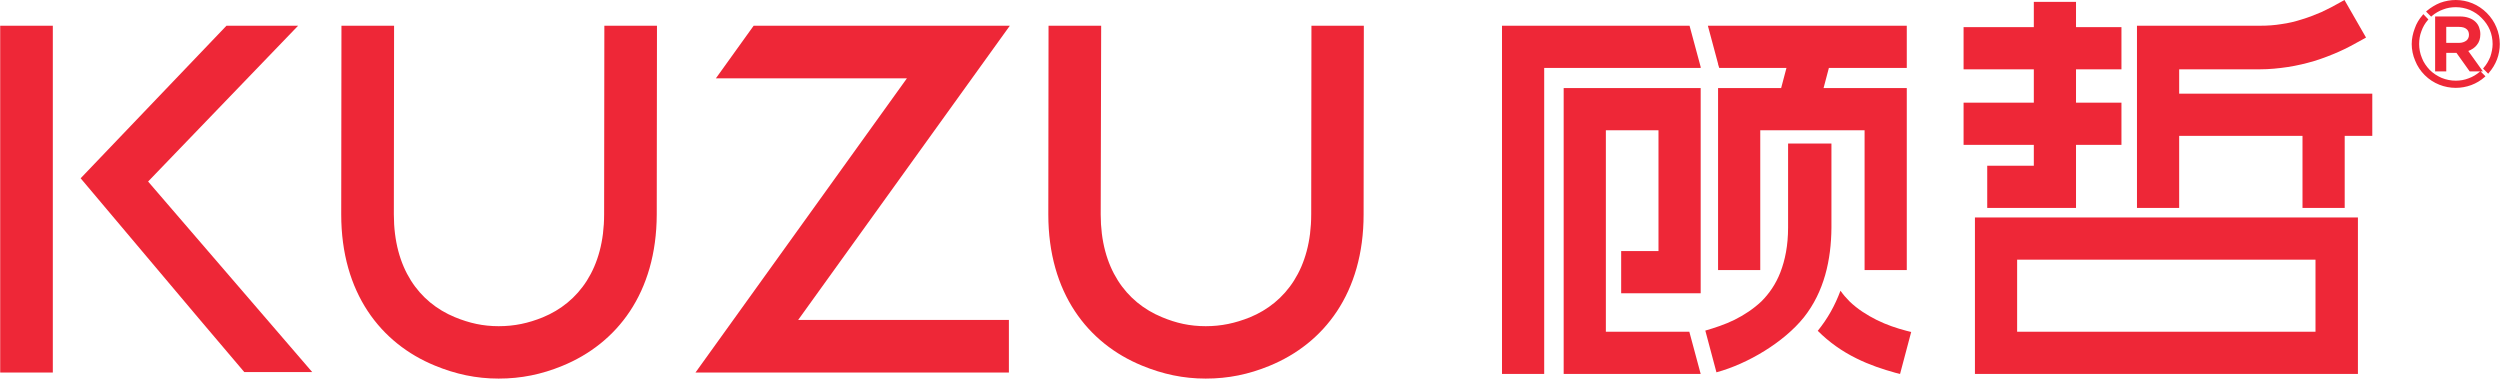
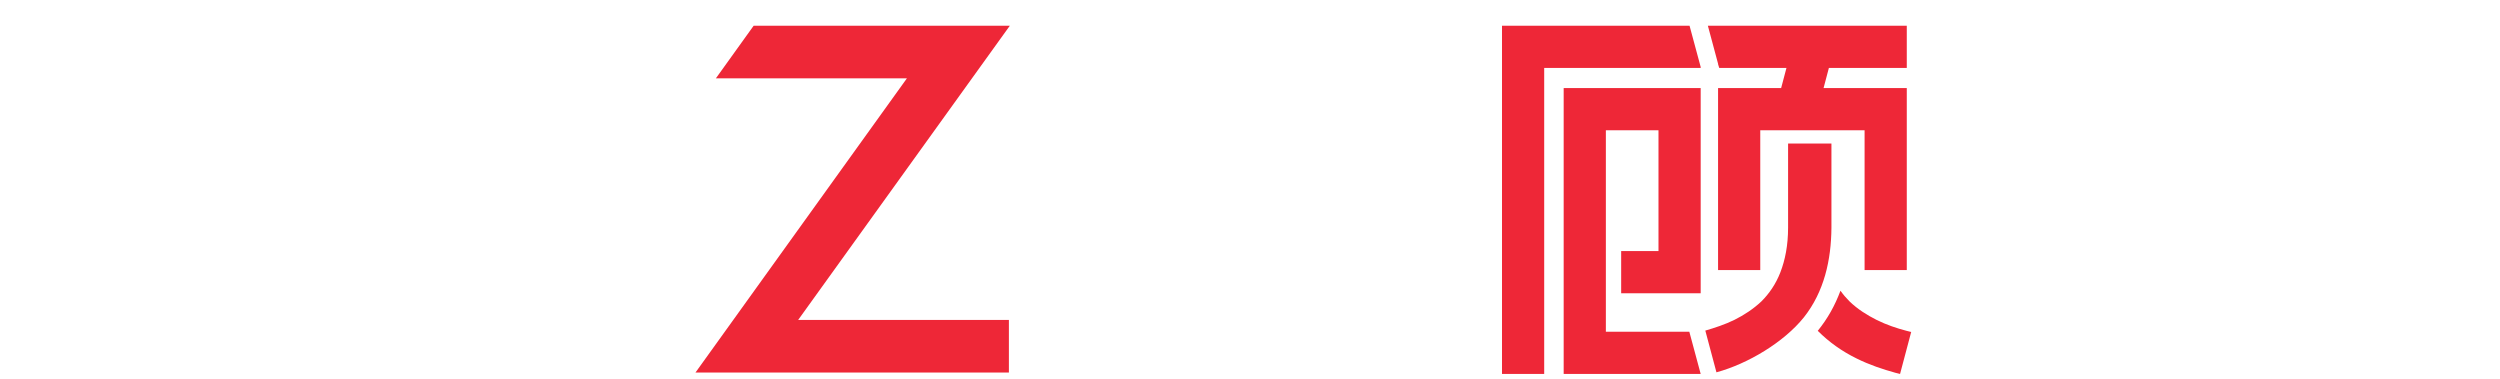
<svg xmlns="http://www.w3.org/2000/svg" xml:space="preserve" width="107.817mm" height="16.327mm" version="1.1" style="shape-rendering:geometricPrecision; text-rendering:geometricPrecision; image-rendering:optimizeQuality; fill-rule:evenodd; clip-rule:evenodd" viewBox="0 0 10782 1633">
  <defs>
    <style type="text/css">
   
    .fil0 {fill:#EE2737}
    .fil1 {fill:#EE2737;fill-rule:nonzero}
   
  </style>
  </defs>
  <g id="图层_x0020_1">
    <g id="_507715312">
-       <path class="fil0" d="M2605 925c0,232 -109,380 -265,444 -62,25 -121,38 -190,38 -67,0 -126,-13 -189,-39 -155,-64 -263,-211 -263,-443l1 -814 -227 0 -1 814c0,338 170,556 404,652 90,37 178,56 275,56 97,0 185,-18 275,-55 235,-96 406,-314 407,-653l1 -814 -227 0 -1 814z" />
-       <path class="fil0" d="M1285 111l-309 0 -629 658 510 605 196 231 293 0 -708 -822 647 -672zm-1058 0l-227 0 0 1496 227 0 0 -92c0,-468 0,-936 0,-1404z" />
-       <path class="fil0" d="M5655 925c0,232 -109,380 -265,444 -63,25 -122,38 -190,38 -68,0 -127,-13 -189,-39 -155,-64 -264,-211 -264,-443l2 -814 -227 0 -1 814c0,338 170,556 404,652 90,37 178,56 275,56 97,0 185,-18 275,-55 235,-96 406,-314 406,-653l1 -814 -226 0 -1 814z" />
      <polygon class="fil0" points="3087,338 3911,338 2999,1607 3200,1607 3279,1607 4351,1607 4351,1380 3442,1380 4355,111 4117,111 4075,111 3250,111 " />
      <path class="fil0" d="M6499 111l788 0 48 178 0 4 -675 0 0 1320 -182 0 0 -1502 21 0zm904 1495l-48 -180c41,-12 84,-26 125,-46 42,-21 82,-47 117,-80 33,-33 62,-74 82,-126 20,-52 33,-115 33,-192l0 -363 187 0 0 363c-1,139 -31,276 -119,387 -86,107 -241,200 -377,237zm535 -352c12,17 25,32 39,46 34,33 75,59 117,80 42,21 87,36 129,47l20 5 -48 181 -20 -5c-54,-15 -112,-34 -168,-62 -63,-31 -118,-70 -167,-119 43,-53 74,-109 98,-173zm-926 -171l141 0 0 -521 -227 0 0 869 360 0 49 182 0 0 -591 0 0 -1233 591 0 0 885 -343 0 0 -182 20 0zm670 -703l23 -87 -290 0 -5 -16 0 -2 -44 -164 858 0 0 182 -336 0 -23 87 359 0 0 785 -182 0 0 -603 -450 0 0 603 -182 0 0 -785 272 0z" />
-       <path class="fil0" d="M8539 938l1631 0 0 675 -1652 0 0 -675 21 0zm840 -827l368 0c33,0 63,-2 93,-7 30,-4 59,-11 87,-20 30,-9 58,-20 86,-32 28,-13 55,-27 81,-42l18 -10 93 162 -18 10c-32,18 -65,36 -99,51 -34,15 -70,29 -106,40 -37,11 -75,20 -114,26 -40,6 -80,10 -121,10l-348 0 0 105 833 0 0 182 -119 0 0 311 -182 0 0 -311 -532 0 0 311 -182 0 0 -190 0 -596 162 0zm-889 332l282 0 0 -144 -303 0 0 -182 303 0 0 -109 182 0 0 109 196 0 0 182 -196 0 0 144 196 0 0 182 -196 0 0 272 -383 0 0 -182 201 0 0 -90 -303 0 0 -182 21 0zm1497 677l-1287 0 0 311 1287 0 0 -311z" />
-       <path class="fil1" d="M10547 308l-44 0 0 -237 106 0c15,0 28,2 39,6 12,4 22,10 30,18l0 0c7,7 12,15 15,24 3,8 5,18 5,28l0 1c0,19 -5,34 -15,46 -9,12 -22,20 -37,26l63 88 -10 0 21 21 -3 3c-18,16 -37,27 -58,35 -22,8 -44,12 -67,12 -48,0 -97,-18 -134,-55 -18,-18 -32,-39 -41,-62 -10,-23 -15,-48 -15,-72 0,-23 5,-46 13,-67 7,-21 19,-41 34,-58l3 -4 22 23 -2 2c-13,15 -22,31 -28,48 -7,18 -10,37 -10,56 0,20 4,41 12,60 7,19 19,36 34,52 15,15 33,26 51,34 20,8 40,12 61,12 19,0 37,-3 55,-10 17,-6 34,-16 48,-28l2 -2 -45 0 -57 -80 -44 0 0 80 -4 0zm-80 -261c18,-15 38,-27 58,-35 22,-8 45,-12 67,-12 49,0 97,19 134,56 18,18 32,39 41,61 10,23 15,48 15,73 0,22 -4,45 -12,66 -8,21 -20,41 -35,58l-3 4 -22 -22 2 -3c13,-15 22,-31 29,-48 6,-18 10,-37 10,-55 0,-21 -4,-42 -12,-61 -8,-19 -20,-36 -35,-51 -15,-16 -33,-27 -51,-35 -20,-8 -40,-12 -61,-12 -19,0 -37,3 -55,10 -17,6 -34,16 -48,28l-3 3 -22 -22 3 -3zm84 69l0 69 55 0c13,0 24,-4 32,-10 7,-6 11,-14 11,-25l0 0c0,-11 -4,-20 -11,-25 -7,-6 -18,-9 -32,-9l-55 0z" />
    </g>
  </g>
</svg>